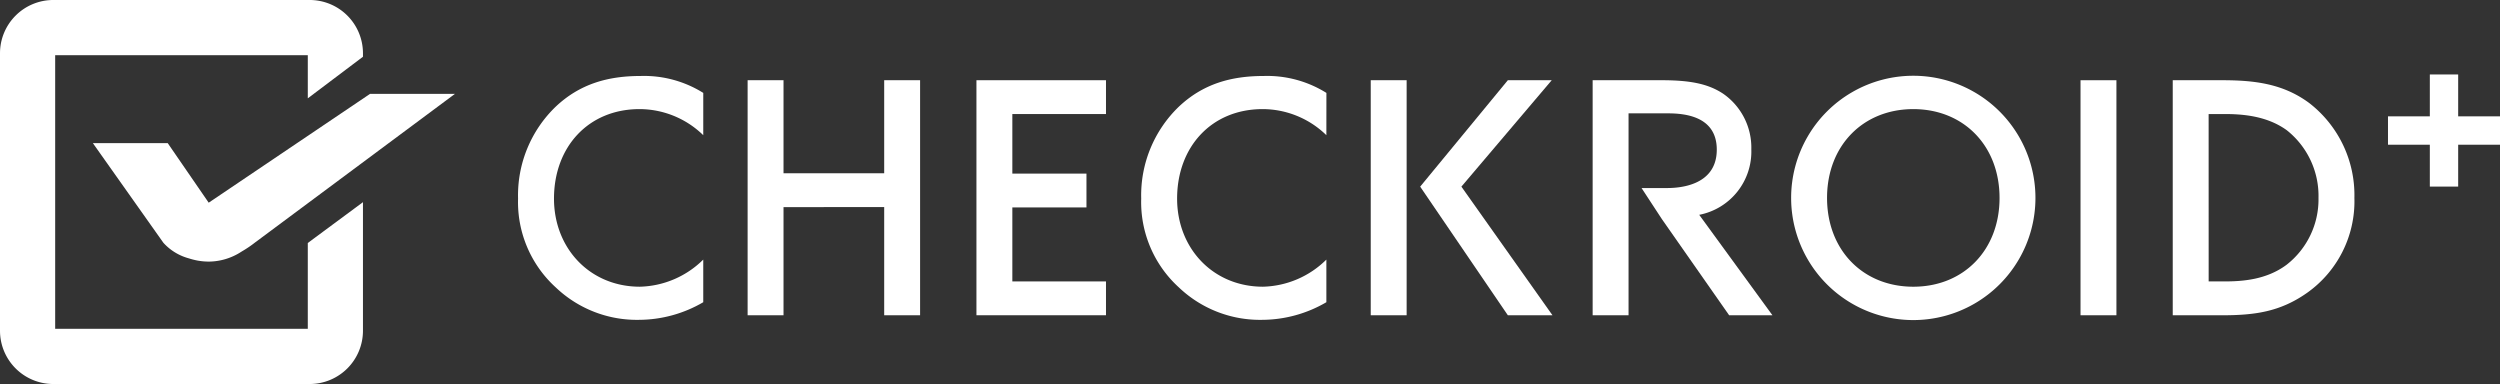
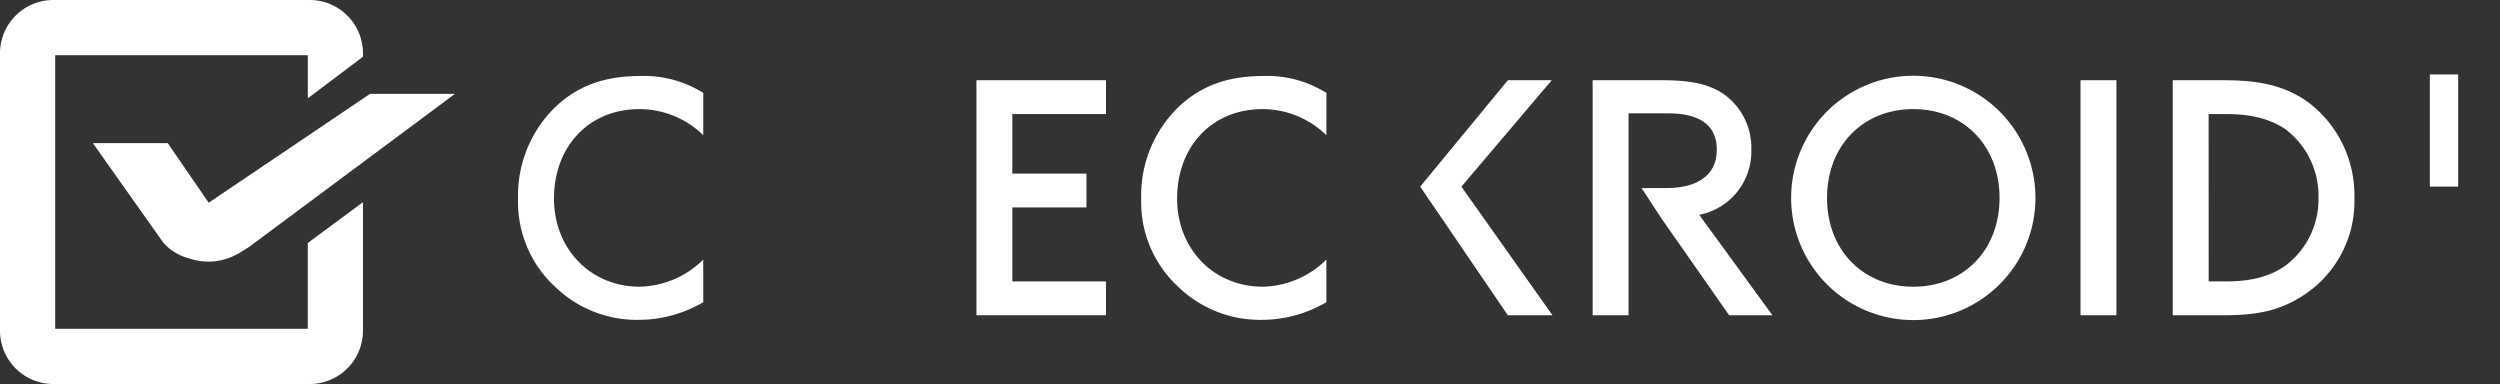
<svg xmlns="http://www.w3.org/2000/svg" width="319" height="49" viewBox="0 0 319 49">
  <rect x="0" y="0" width="319" height="49" fill="#333333" stroke="none" />
  <defs>
    <style>.a{fill:#FFF;}</style>
  </defs>
  <g transform="translate(0 0)">
    <g transform="translate(29)">
      <path class="a" d="M92.63,17.665a11.678,11.678,0,0,0-8.13-3.328c-6.514,0-10.916,4.811-10.916,11.422,0,6.34,4.582,11.24,10.96,11.24a11.886,11.886,0,0,0,8.086-3.462v5.44a16.331,16.331,0,0,1-8.22,2.249,15,15,0,0,1-10.6-4.137A14.709,14.709,0,0,1,69,25.759a15.7,15.7,0,0,1,4.807-11.736c3.1-2.922,6.693-3.912,10.825-3.912a14.226,14.226,0,0,1,8,2.159Z" transform="translate(-31.895 -0.415)" />
-       <path class="a" d="M104.154,22.544H117V10.674h4.581V40.664H117v-13.8H104.154v13.8H99.573V10.674h4.581Z" transform="translate(-33.177 -0.438)" />
      <path class="a" d="M146.579,14.99H134.63v7.6h9.458v4.316H134.63v9.442h11.949v4.316h-16.53V10.674h16.53Z" transform="translate(-34.455 -0.438)" />
      <path class="a" d="M175.62,17.665a11.678,11.678,0,0,0-8.13-3.328c-6.514,0-10.916,4.811-10.916,11.422,0,6.34,4.582,11.24,10.96,11.24a11.886,11.886,0,0,0,8.086-3.462v5.44a16.331,16.331,0,0,1-8.22,2.249,15,15,0,0,1-10.6-4.137,14.709,14.709,0,0,1-4.807-11.331A15.7,15.7,0,0,1,156.8,14.023c3.1-2.922,6.693-3.912,10.825-3.912a14.226,14.226,0,0,1,8,2.159Z" transform="translate(-35.375 -0.415)" />
-       <path class="a" d="M187.145,28.255v12.41h-4.581V10.673h4.581V28.255Z" transform="translate(-36.658 -0.438)" />
      <path class="a" d="M189.148,24.253l11.187-13.579h5.6L194.408,24.253,206.03,40.665h-5.695Z" transform="translate(-36.934 -0.438)" />
      <path class="a" d="M218.36,24.433h3.219c1.258,0,6.379-.135,6.379-4.9,0-4.226-4-4.631-6.244-4.631H216.7V40.665h-4.581V10.674h8.791c3.639,0,5.974.45,7.906,1.753a8.371,8.371,0,0,1,3.549,7.059,8.222,8.222,0,0,1-6.648,8.363l9.343,12.815h-5.525L220.95,28.39" transform="translate(-37.897 -0.438)" />
      <path class="a" d="M269.73,25.669a15.587,15.587,0,0,1-31.174,0,15.587,15.587,0,0,1,31.174,0m-4.581,0c0-6.654-4.581-11.331-11.005-11.331s-11.005,4.676-11.005,11.331S247.72,37,254.144,37s11.005-4.676,11.005-11.331" transform="translate(-39.007 -0.415)" />
      <rect class="a" width="4.581" height="29.991" transform="translate(236.475 10.237)" />
      <path class="a" d="M295.671,10.674c4.177,0,7.816.45,11.14,2.922a14.853,14.853,0,0,1,5.749,12.1,14.305,14.305,0,0,1-6.019,12.095c-3.5,2.473-6.783,2.878-10.96,2.878h-6.2V10.674Zm-1.707,25.674h1.976c2.246,0,5.346-.18,7.951-2.114a10.576,10.576,0,0,0,4.088-8.543,10.691,10.691,0,0,0-4.043-8.633c-2.606-1.889-5.8-2.069-8-2.069h-1.976Z" transform="translate(-41.139 -0.438)" />
      <rect class="a" width="3.617" height="14.306" transform="translate(281.046 9.502)" />
-       <rect class="a" width="14.292" height="3.62" transform="translate(275.708 14.846)" />
      <path class="a" d="M27.189,33.892a8.225,8.225,0,0,1-1.457-.129c-.1-.018-.2-.041-.307-.064-.309-.07-.56-.139-.809-.221a6.746,6.746,0,0,1-3.247-1.985l-9-12.717h9.551l5.228,7.6L47.736,12.49H58.569L33.058,31.458a14.379,14.379,0,0,1-1.635,1.109l-.112.068a7.7,7.7,0,0,1-4.122,1.257" transform="translate(-29.519 -0.512)" />
      <path class="a" d="M6.792,49A6.8,6.8,0,0,1,0,42.2V6.8A6.8,6.8,0,0,1,6.792,0H39.523a6.8,6.8,0,0,1,6.792,6.8V7.24l-7.04,5.307v-5.5H7.04V41.953H39.274V31.005l7.04-5.208V42.2A6.8,6.8,0,0,1,39.523,49Z" transform="translate(-29 0)" />
    </g>
  </g>
</svg>